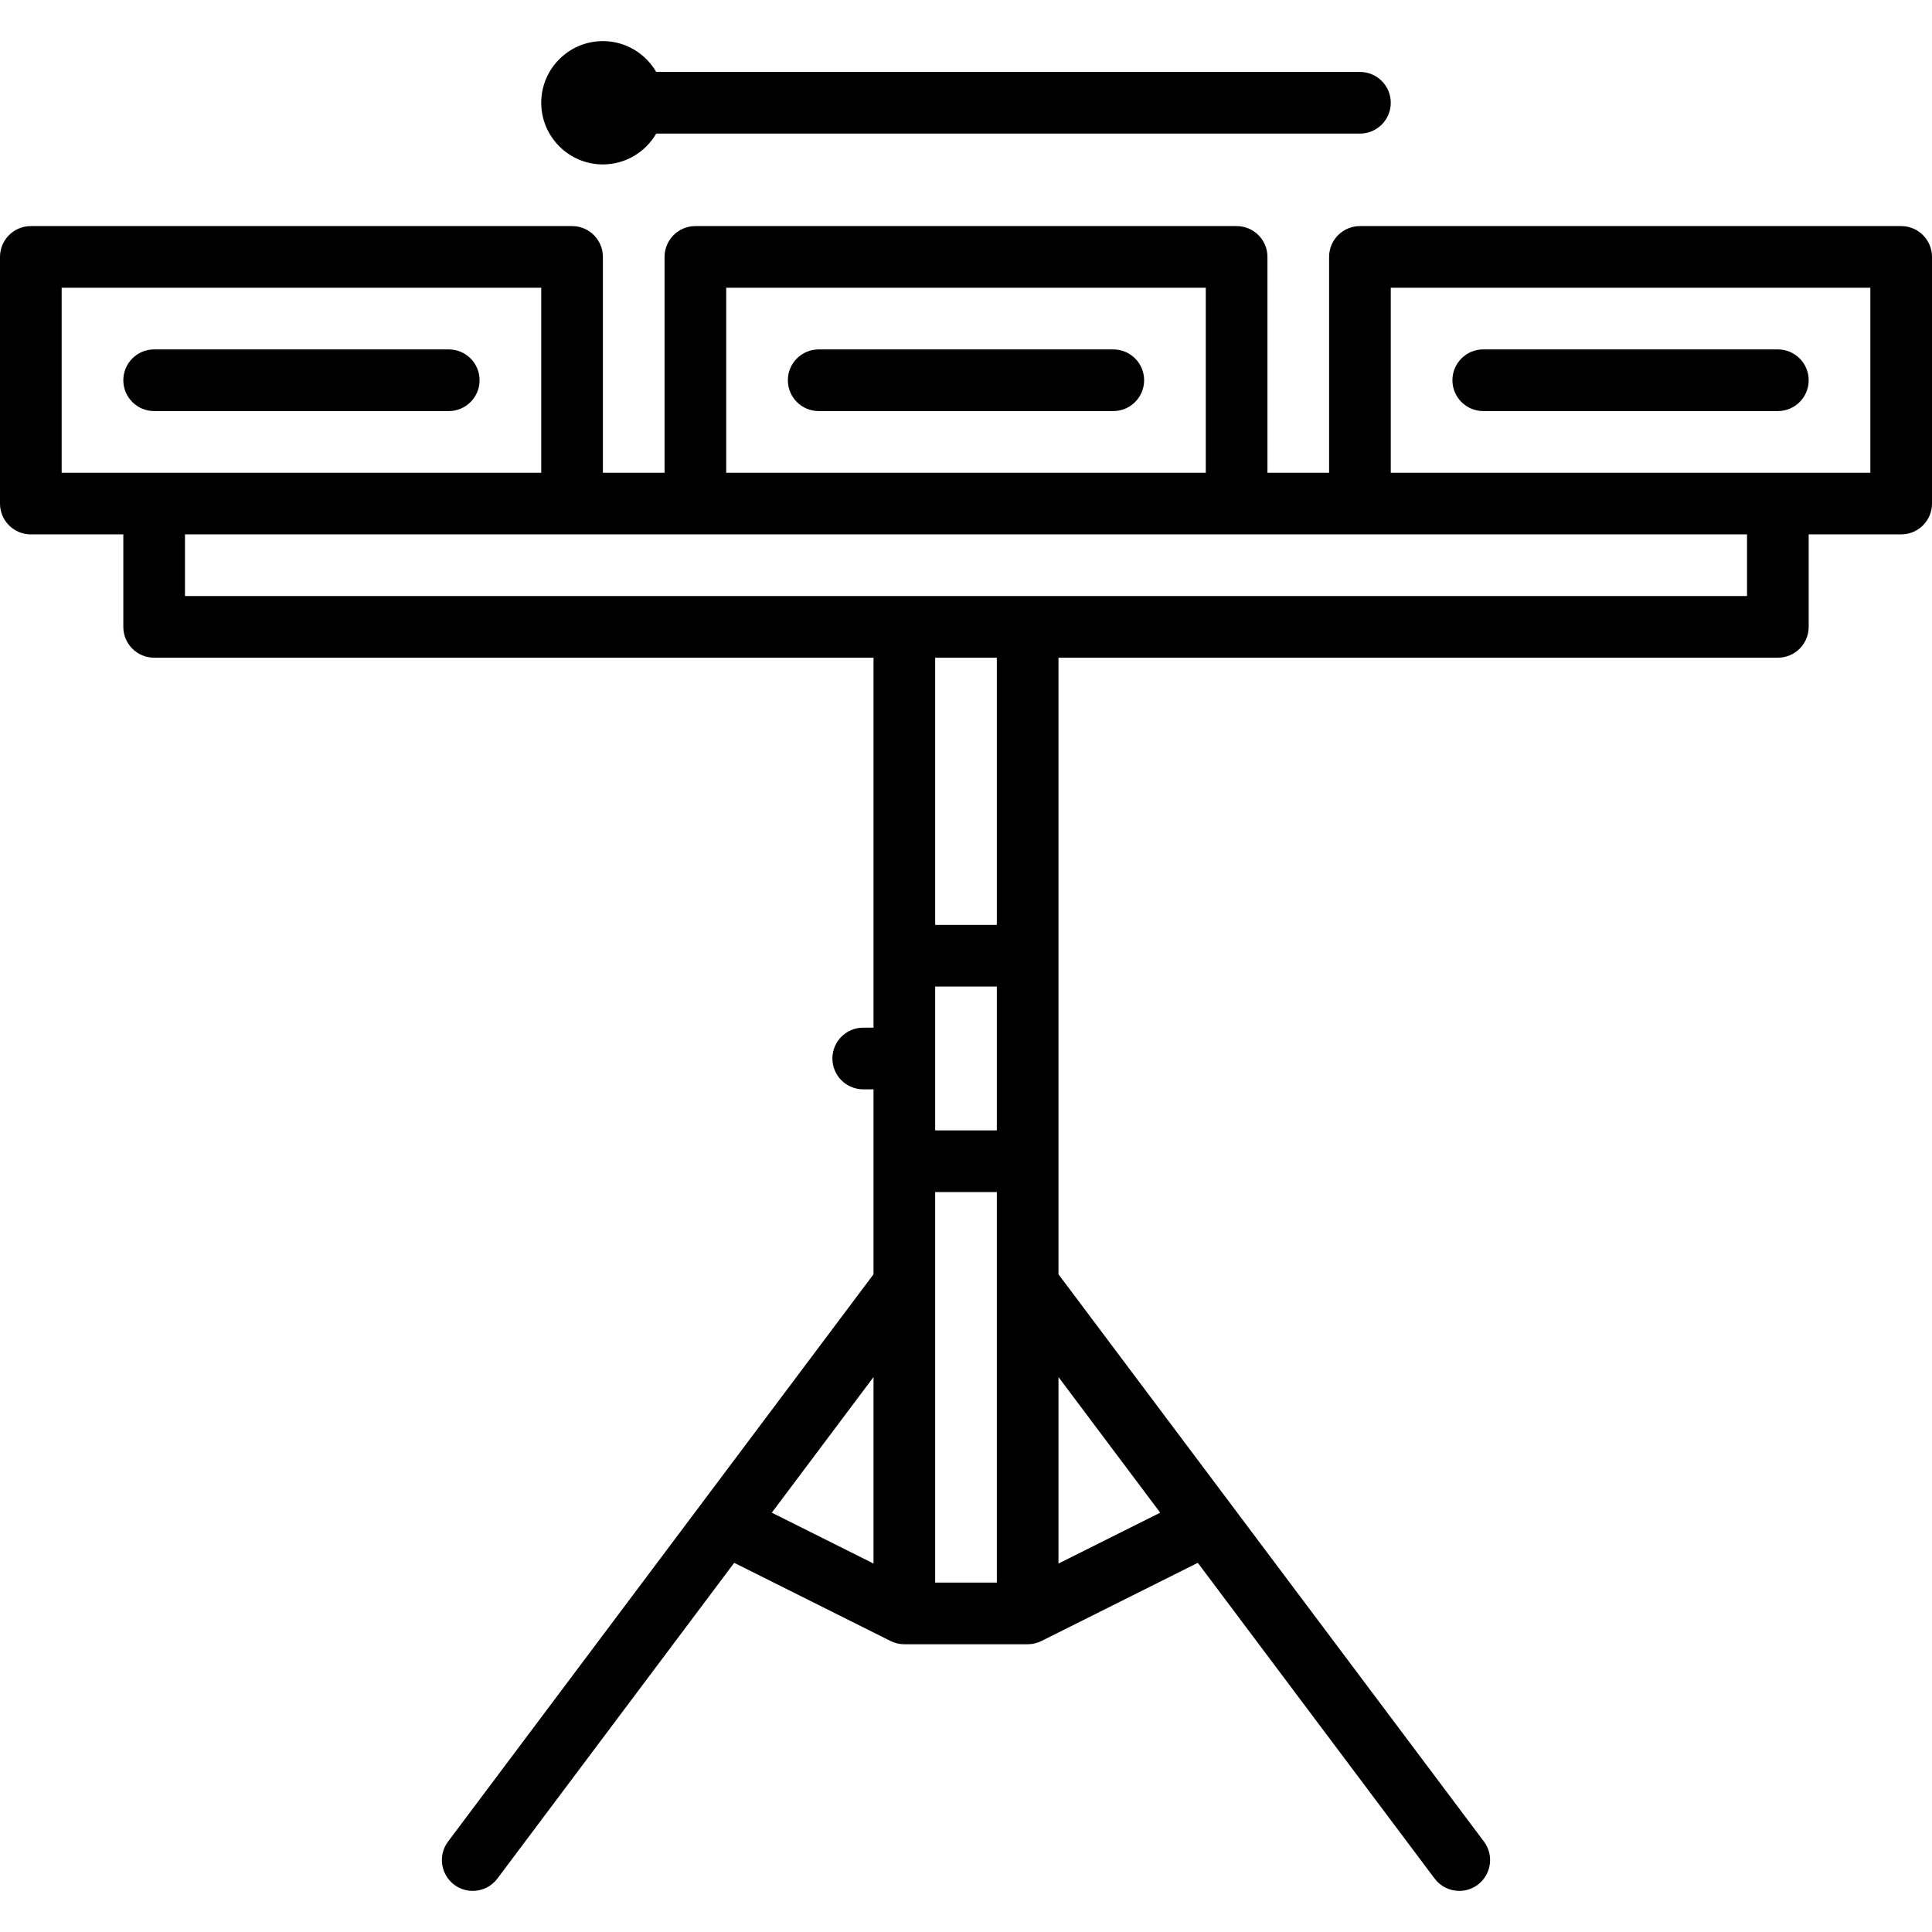
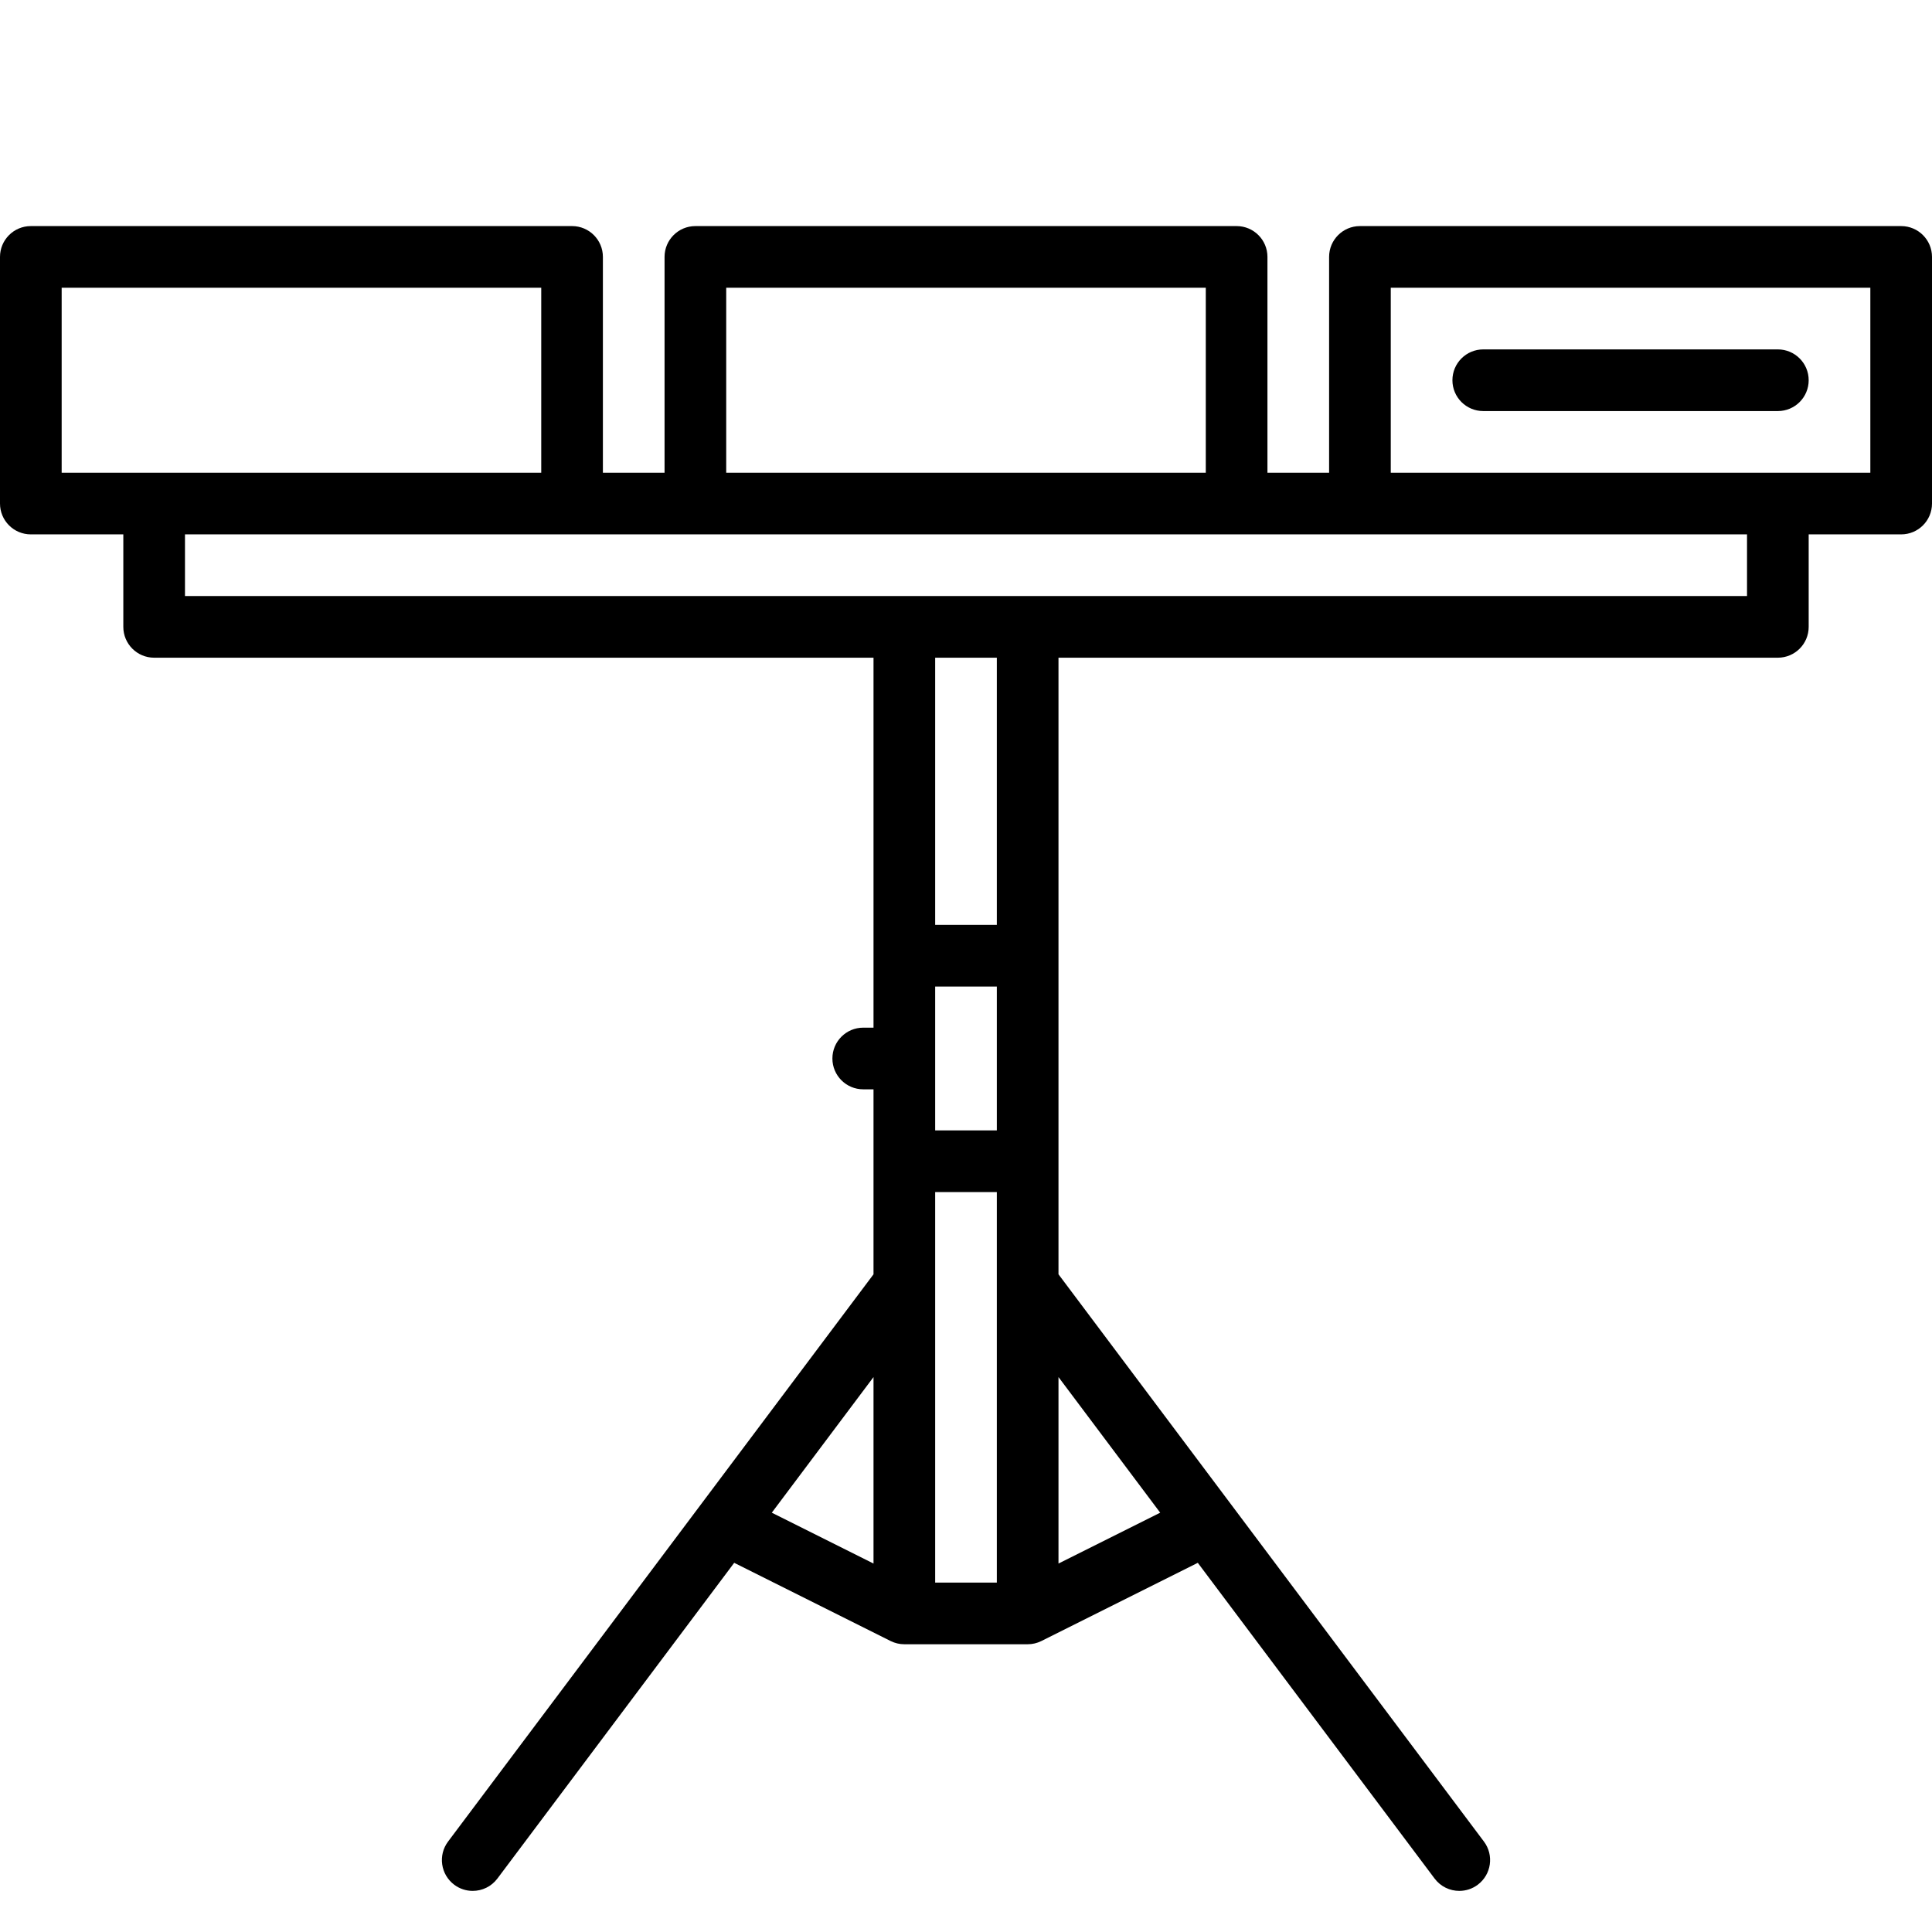
<svg xmlns="http://www.w3.org/2000/svg" fill="#000000" height="800px" width="800px" version="1.1" id="Layer_1" viewBox="0 0 470 470" xml:space="preserve">
  <g>
    <g>
      <g>
-         <path d="M146.667,40c5.538,0,10.372-3.024,12.971-7.5h171.195c4.143,0,7.5-3.357,7.5-7.5s-3.357-7.5-7.5-7.5H159.638     c-2.598-4.476-7.433-7.5-12.971-7.5c-8.271,0-15,6.729-15,15S138.396,40,146.667,40z" />
-         <path d="M109.167,85H37.5c-4.143,0-7.5,3.357-7.5,7.5s3.357,7.5,7.5,7.5h71.667c4.143,0,7.5-3.357,7.5-7.5S113.31,85,109.167,85z     " />
        <path d="M360.833,100H432.5c4.143,0,7.5-3.357,7.5-7.5s-3.357-7.5-7.5-7.5h-71.667c-4.143,0-7.5,3.357-7.5,7.5     S356.69,100,360.833,100z" />
-         <path d="M270.833,85h-71.666c-4.143,0-7.5,3.357-7.5,7.5s3.357,7.5,7.5,7.5h71.666c4.143,0,7.5-3.357,7.5-7.5     S274.976,85,270.833,85z" />
        <path d="M462.5,55H330.833c-4.143,0-7.5,3.357-7.5,7.5V115h-15V62.5c0-4.143-3.357-7.5-7.5-7.5H169.167     c-4.143,0-7.5,3.357-7.5,7.5V115h-15V62.5c0-4.143-3.357-7.5-7.5-7.5H7.5C3.357,55,0,58.357,0,62.5v60c0,4.143,3.357,7.5,7.5,7.5     H30v22.5c0,4.143,3.357,7.5,7.5,7.5h175v90H210c-4.143,0-7.5,3.357-7.5,7.5s3.357,7.5,7.5,7.5h2.5v45L109,448     c-2.485,3.313-1.813,8.015,1.5,10.5c1.35,1.012,2.929,1.5,4.494,1.5c2.28,0,4.532-1.035,6.006-3l57.608-76.811l38.038,19.019     c0.042,0.021,0.088,0.036,0.13,0.056c0.182,0.087,0.368,0.167,0.558,0.239c0.072,0.028,0.144,0.054,0.216,0.08     c0.191,0.066,0.386,0.123,0.583,0.174c0.072,0.019,0.144,0.039,0.216,0.056c0.205,0.046,0.413,0.081,0.623,0.109     c0.066,0.009,0.131,0.023,0.198,0.03c0.273,0.03,0.549,0.048,0.83,0.048h30c0.281,0,0.557-0.018,0.83-0.048     c0.066-0.007,0.132-0.021,0.198-0.03c0.21-0.029,0.419-0.063,0.623-0.109c0.073-0.017,0.144-0.037,0.216-0.056     c0.198-0.051,0.392-0.108,0.583-0.174c0.073-0.025,0.144-0.052,0.216-0.079c0.19-0.073,0.375-0.152,0.558-0.24     c0.043-0.02,0.088-0.035,0.13-0.056l38.038-19.019L349,457c1.474,1.965,3.726,3,6.006,3c1.565,0,3.146-0.488,4.494-1.5     c3.313-2.485,3.985-7.187,1.5-10.5L257.5,310V160h175c4.143,0,7.5-3.357,7.5-7.5V130h22.5c4.143,0,7.5-3.357,7.5-7.5v-60     C470,58.357,466.643,55,462.5,55z M212.5,380.365l-24.745-12.372L212.5,335V380.365z M176.667,70h116.666v45H176.667V70z M15,115     V70h116.667v45H15z M242.5,385h-15v-95h15V385z M242.5,275h-15v-35h15V275z M242.5,225h-15v-65h15V225z M282.244,367.993     L257.5,380.365V335L282.244,367.993z M425,145H45v-15h380V145z M455,115H338.333V70H455V115z" />
      </g>
    </g>
  </g>
</svg>